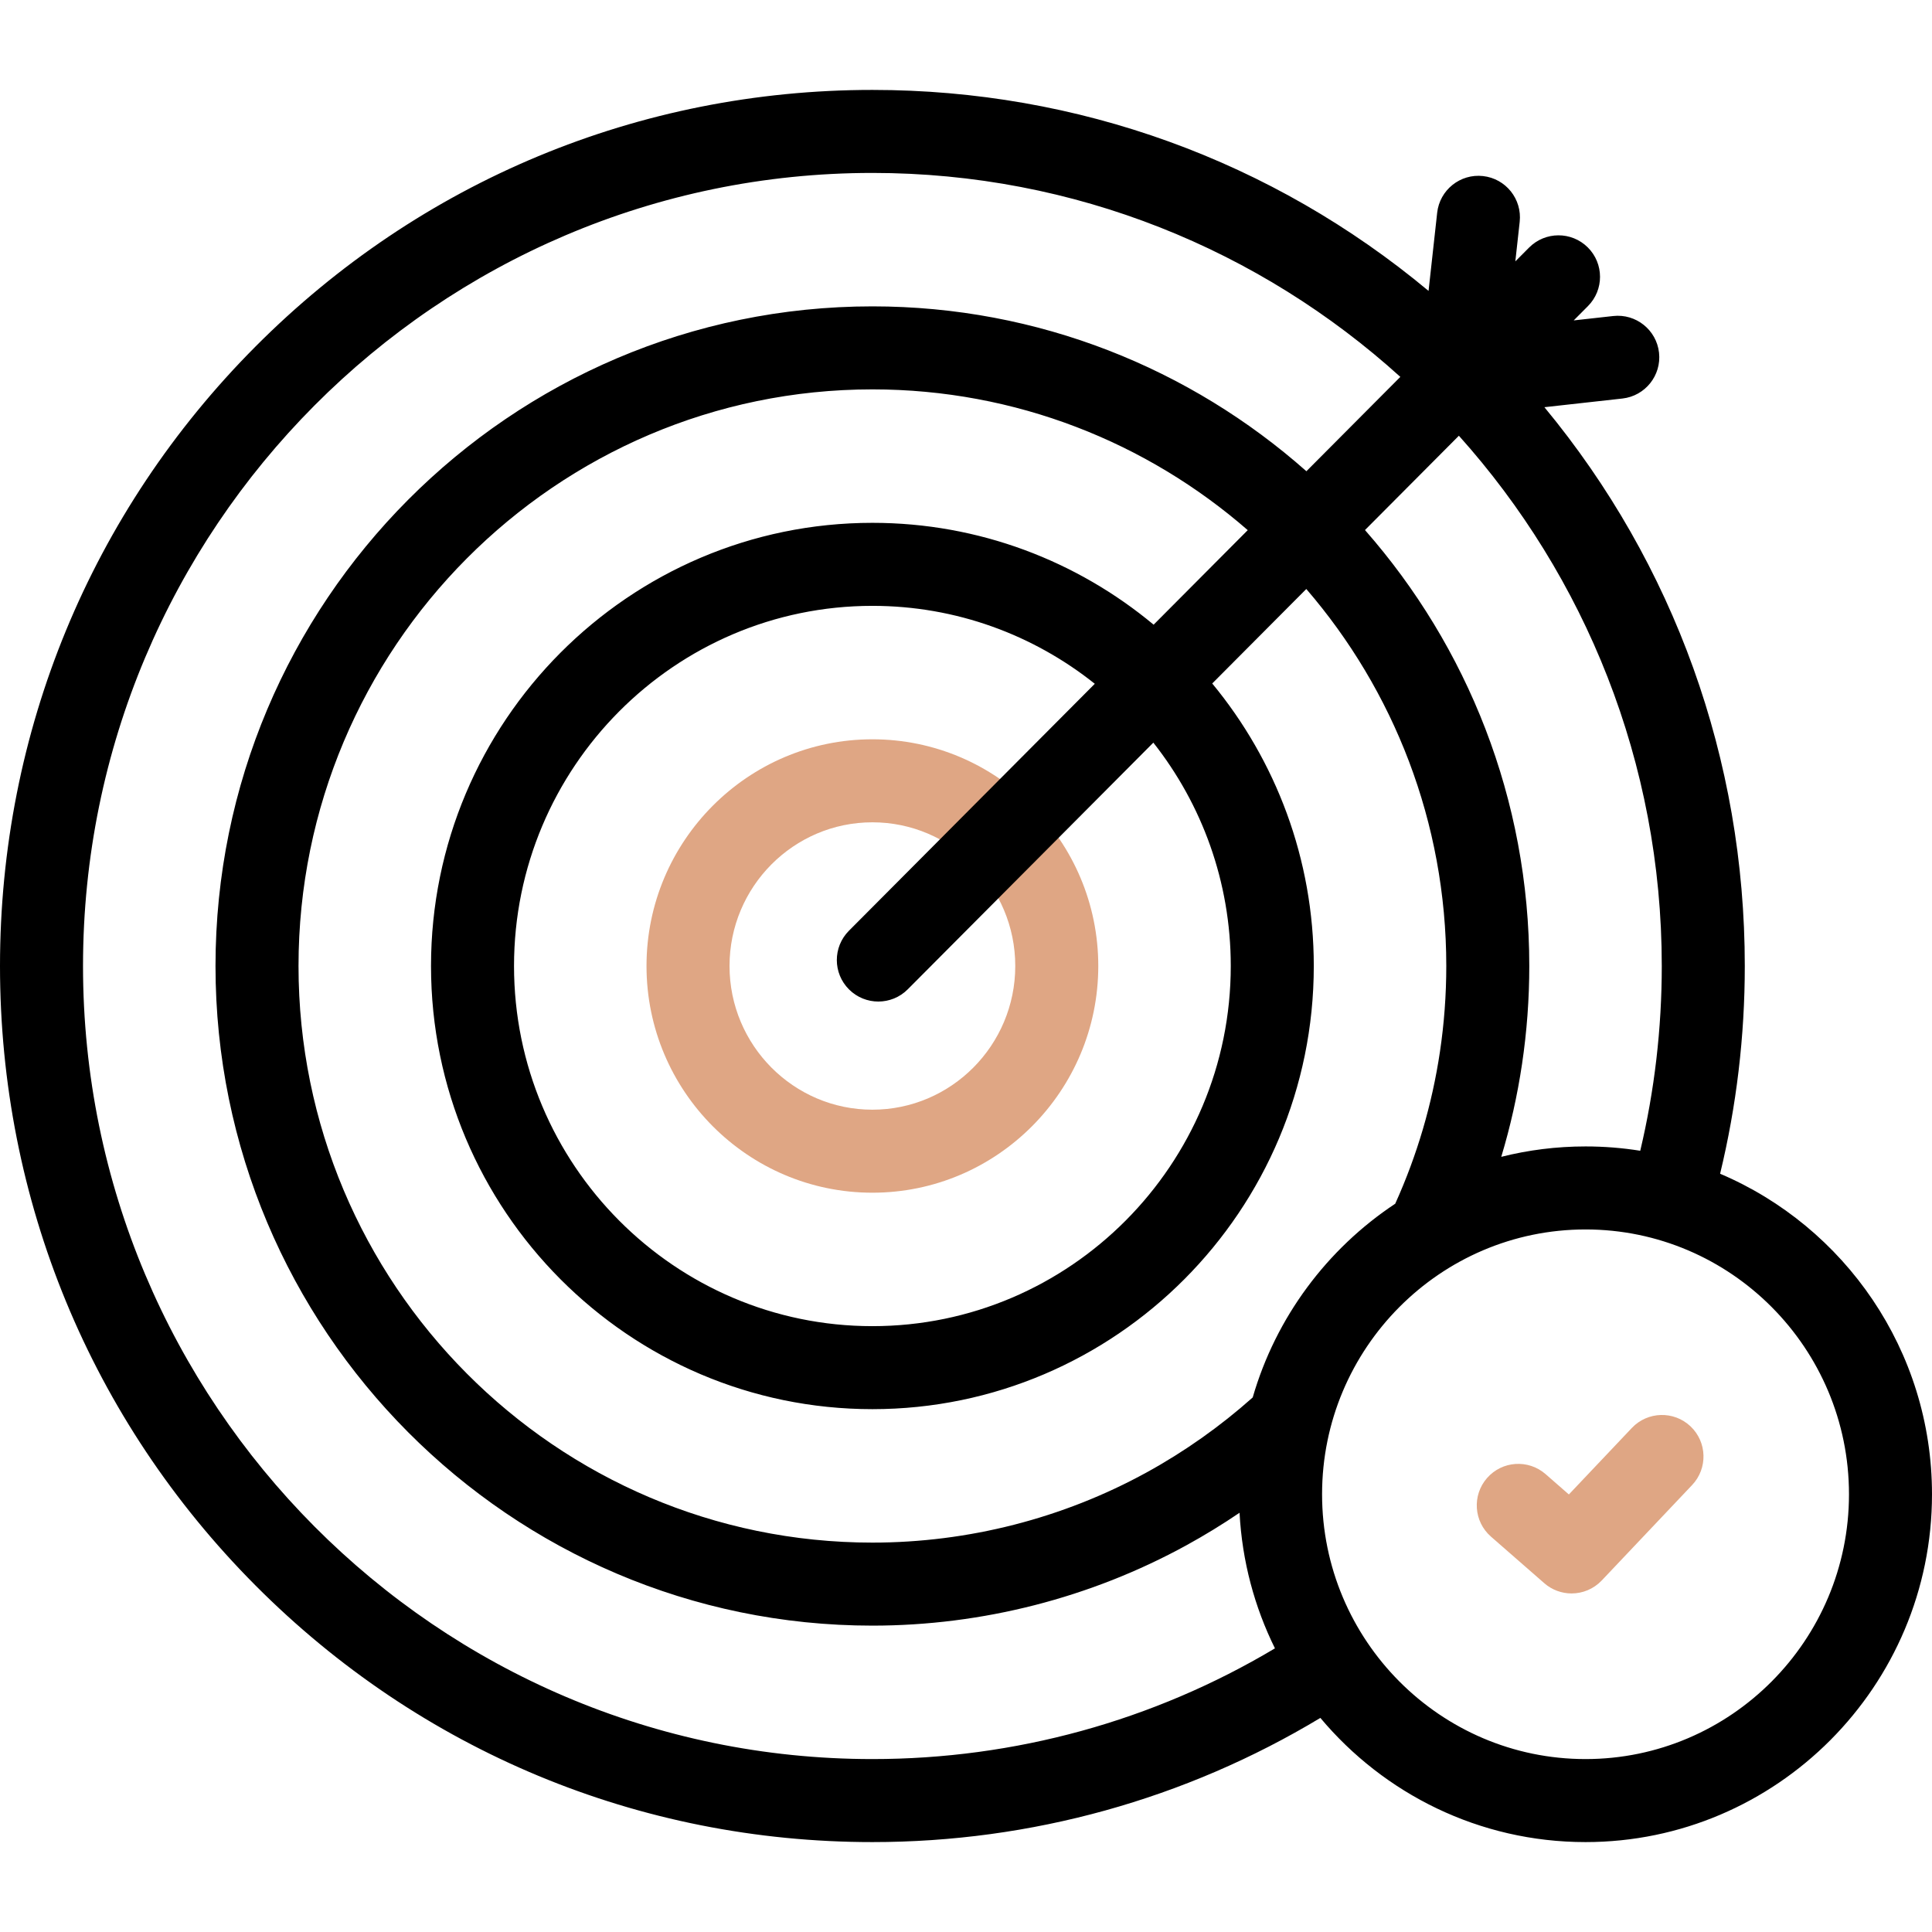
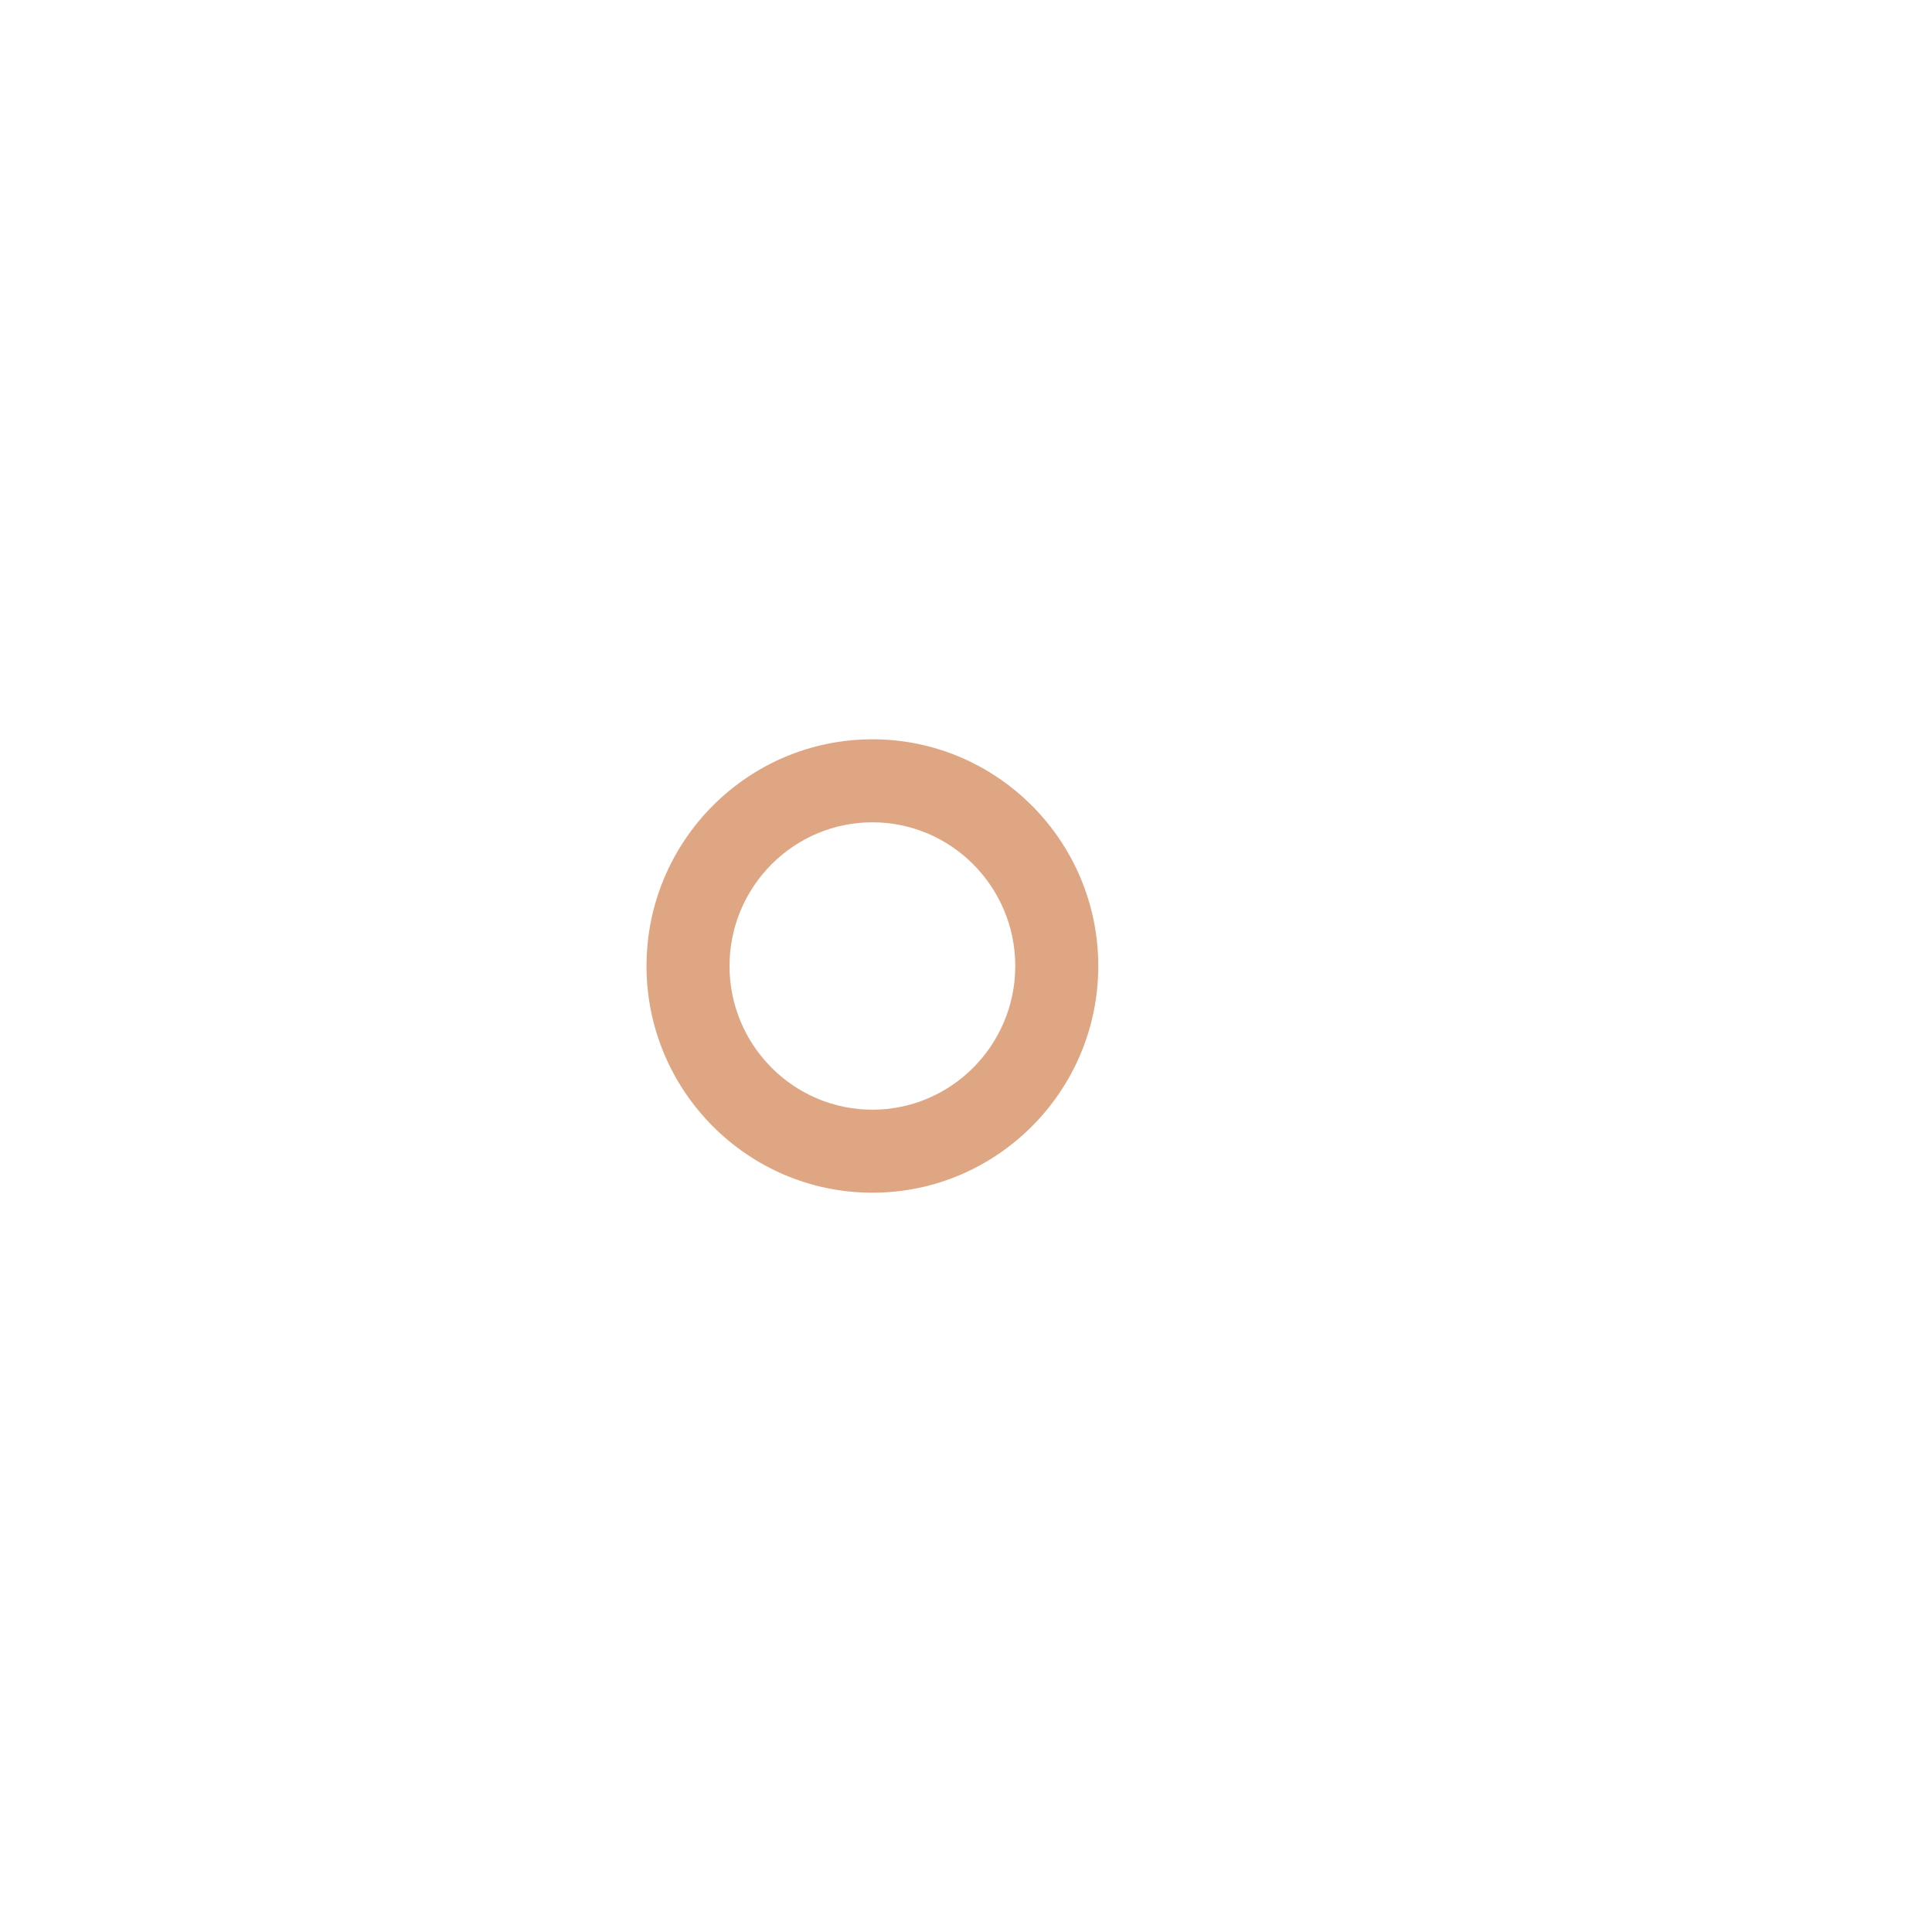
<svg xmlns="http://www.w3.org/2000/svg" xmlns:ns1="http://sodipodi.sourceforge.net/DTD/sodipodi-0.dtd" xmlns:ns2="http://www.inkscape.org/namespaces/inkscape" version="1.1" id="Layer_1" x="0px" y="0px" viewBox="0 0 512 512" style="enable-background:new 0 0 512 512;" xml:space="preserve" ns1:docname="target_17204052.svg" ns2:version="1.4.2 (f4327f4, 2025-05-13)">
  <defs id="defs20" />
  <ns1:namedview id="namedview20" pagecolor="#ffffff" bordercolor="#000000" borderopacity="0.25" ns2:showpageshadow="2" ns2:pageopacity="0.0" ns2:pagecheckerboard="0" ns2:deskcolor="#d1d1d1" ns2:zoom="2.2929688" ns2:cx="255.78194" ns2:cy="256" ns2:window-width="3440" ns2:window-height="1369" ns2:window-x="-8" ns2:window-y="-8" ns2:window-maximized="1" ns2:current-layer="g4" />
  <g id="g5">
    <g id="g1">
      <path style="fill:#dfa684;fill-opacity:1" d="M231.193,316.079c-33.008,0-59.861-26.951-59.861-60.079s26.854-60.079,59.861-60.079    s59.862,26.951,59.862,60.079S264.201,316.079,231.193,316.079z M231.193,217.921c-20.877,0-37.861,17.082-37.861,38.079    s16.984,38.079,37.861,38.079s37.862-17.082,37.862-38.079S252.07,217.921,231.193,217.921z" id="path1" />
    </g>
    <g id="g4">
-       <path d="M455.845,311.054c4.343-17.936,6.543-36.433,6.543-55.054c0-54.708-18.716-106.529-53.105-148.087l20.66-2.298    c6.038-0.671,10.389-6.111,9.717-12.148c-0.672-6.038-6.112-10.388-12.148-9.717l-10.466,1.164l3.772-3.789    c4.286-4.305,4.271-11.27-0.035-15.556c-4.305-4.286-11.27-4.271-15.557,0.035l-3.649,3.665l1.155-10.474    c0.666-6.039-3.689-11.474-9.729-12.139c-6.027-0.667-11.474,3.689-12.139,9.728l-2.283,20.71    c-41.369-34.495-92.941-53.266-147.387-53.266c-61.763,0-119.827,24.156-163.495,68.019C24.042,135.696,0,193.994,0,256    s24.042,120.304,67.698,164.153c43.668,43.863,101.732,68.019,163.495,68.019c42.022,0,82.92-11.359,118.718-32.909    c16.857,20.11,42.103,32.909,70.27,32.909c50.629,0,91.818-41.351,91.818-92.178C512,357.857,488.811,325.056,455.845,311.054z     M434.682,304.965c-4.724-0.756-9.567-1.148-14.5-1.148c-7.7,0-15.181,0.956-22.333,2.757c2.424-8.043,4.266-16.26,5.506-24.591    c1.276-8.54,1.923-17.281,1.923-25.983c0-44.246-16.456-84.705-43.543-115.53l24.886-24.996    c33.408,37.259,53.766,86.55,53.766,140.527C440.388,272.561,438.469,289.008,434.682,304.965z M331.98,370.338    c-8.617,7.676-18.08,14.363-28.154,19.892c-22.152,12.154-47.268,18.578-72.632,18.578c-83.859,0-152.084-68.55-152.084-152.809    c0-84.259,68.225-152.809,152.084-152.809c37.997,0,72.785,14.074,99.47,37.306l-24.941,25.052    c-20.252-16.851-46.234-26.992-74.53-26.992c-64.498,0-116.972,52.685-116.972,117.443s52.474,117.443,116.972,117.443    c64.499,0,116.973-52.685,116.973-117.443c0-28.428-10.112-54.528-26.914-74.867l24.93-25.04    c23.103,26.808,37.097,61.746,37.097,99.907c0,7.617-0.565,15.266-1.682,22.737c-2.072,13.911-6.06,27.455-11.852,40.264    C351.731,330.934,338.131,349.062,331.98,370.338z M225.007,262.215c2.146,2.137,4.953,3.205,7.761,3.205    c2.823,0,5.646-1.081,7.795-3.239l65.083-65.372c12.843,16.28,20.52,36.852,20.52,59.192c0,52.627-42.604,95.443-94.973,95.443    c-52.367,0-94.972-42.816-94.972-95.443s42.604-95.443,94.972-95.443c22.248,0,42.733,7.728,58.939,20.653l-65.159,65.45    C220.686,250.964,220.701,257.929,225.007,262.215z M231.193,466.172C115.844,466.172,22,371.89,22,256    S115.844,45.828,231.193,45.828c53.744,0,102.819,20.467,139.909,54.05l-24.894,25.005    c-30.694-27.181-70.97-43.692-115.015-43.692C135.204,81.19,57.11,159.609,57.11,256c0,96.39,78.094,174.809,174.084,174.809    c29.054,0,57.828-7.362,83.214-21.291c4.824-2.647,9.525-5.525,14.083-8.621c0.674,12.844,3.979,25,9.382,35.933    C305.667,456.048,268.934,466.172,231.193,466.172z M420.182,466.172c-38.498,0-69.819-31.482-69.819-70.178    s31.321-70.178,69.819-70.178S490,357.298,490,395.994S458.68,466.172,420.182,466.172z" id="path2" />
      <g id="g3">
-         <path style="fill:#dfa684;fill-opacity:1" d="M416.483,422.279c-2.572,0-5.151-0.897-7.233-2.715l-14.128-12.34     c-4.575-3.997-5.045-10.946-1.048-15.521c3.995-4.575,10.944-5.044,15.521-1.048l6.17,5.39l16.691-17.625     c4.178-4.411,11.139-4.601,15.551-0.423c4.411,4.177,4.601,11.14,0.424,15.55l-23.957,25.297     C422.314,421.122,419.404,422.279,416.483,422.279z" id="path3" />
-       </g>
+         </g>
    </g>
  </g>
  <g id="g6">
</g>
  <g id="g7">
</g>
  <g id="g8">
</g>
  <g id="g9">
</g>
  <g id="g10">
</g>
  <g id="g11">
</g>
  <g id="g12">
</g>
  <g id="g13">
</g>
  <g id="g14">
</g>
  <g id="g15">
</g>
  <g id="g16">
</g>
  <g id="g17">
</g>
  <g id="g18">
</g>
  <g id="g19">
</g>
  <g id="g20">
</g>
</svg>